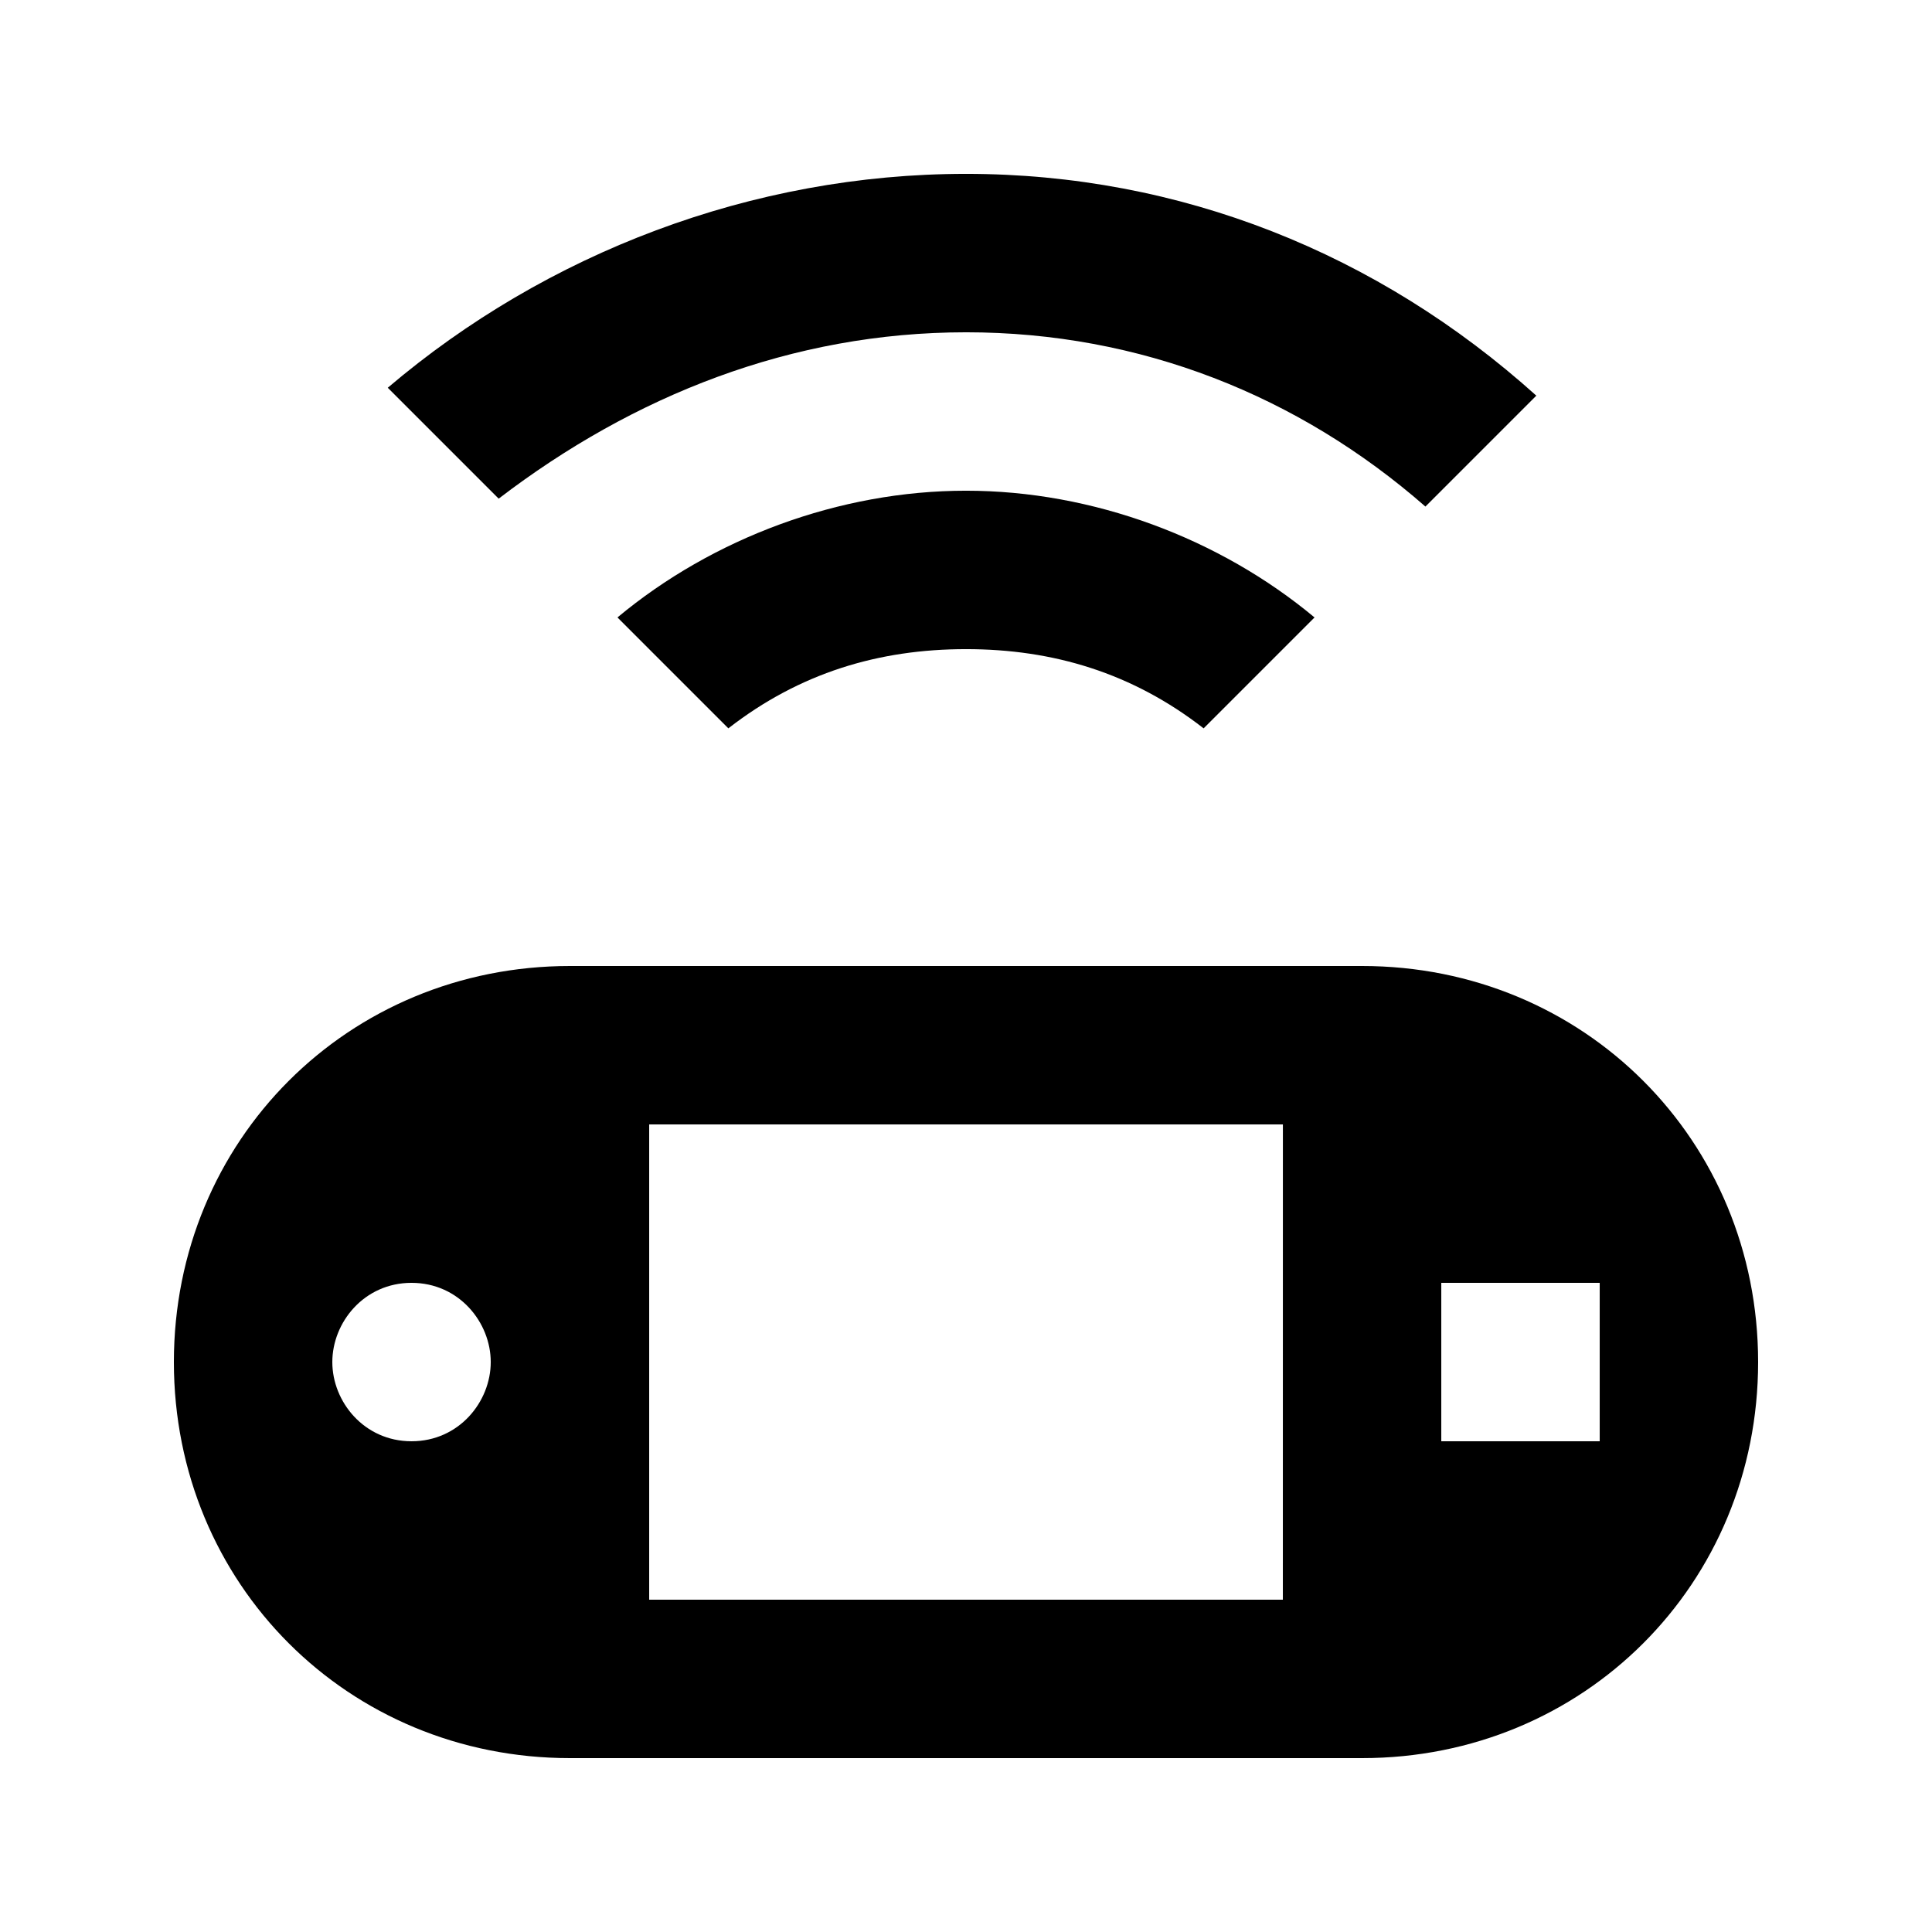
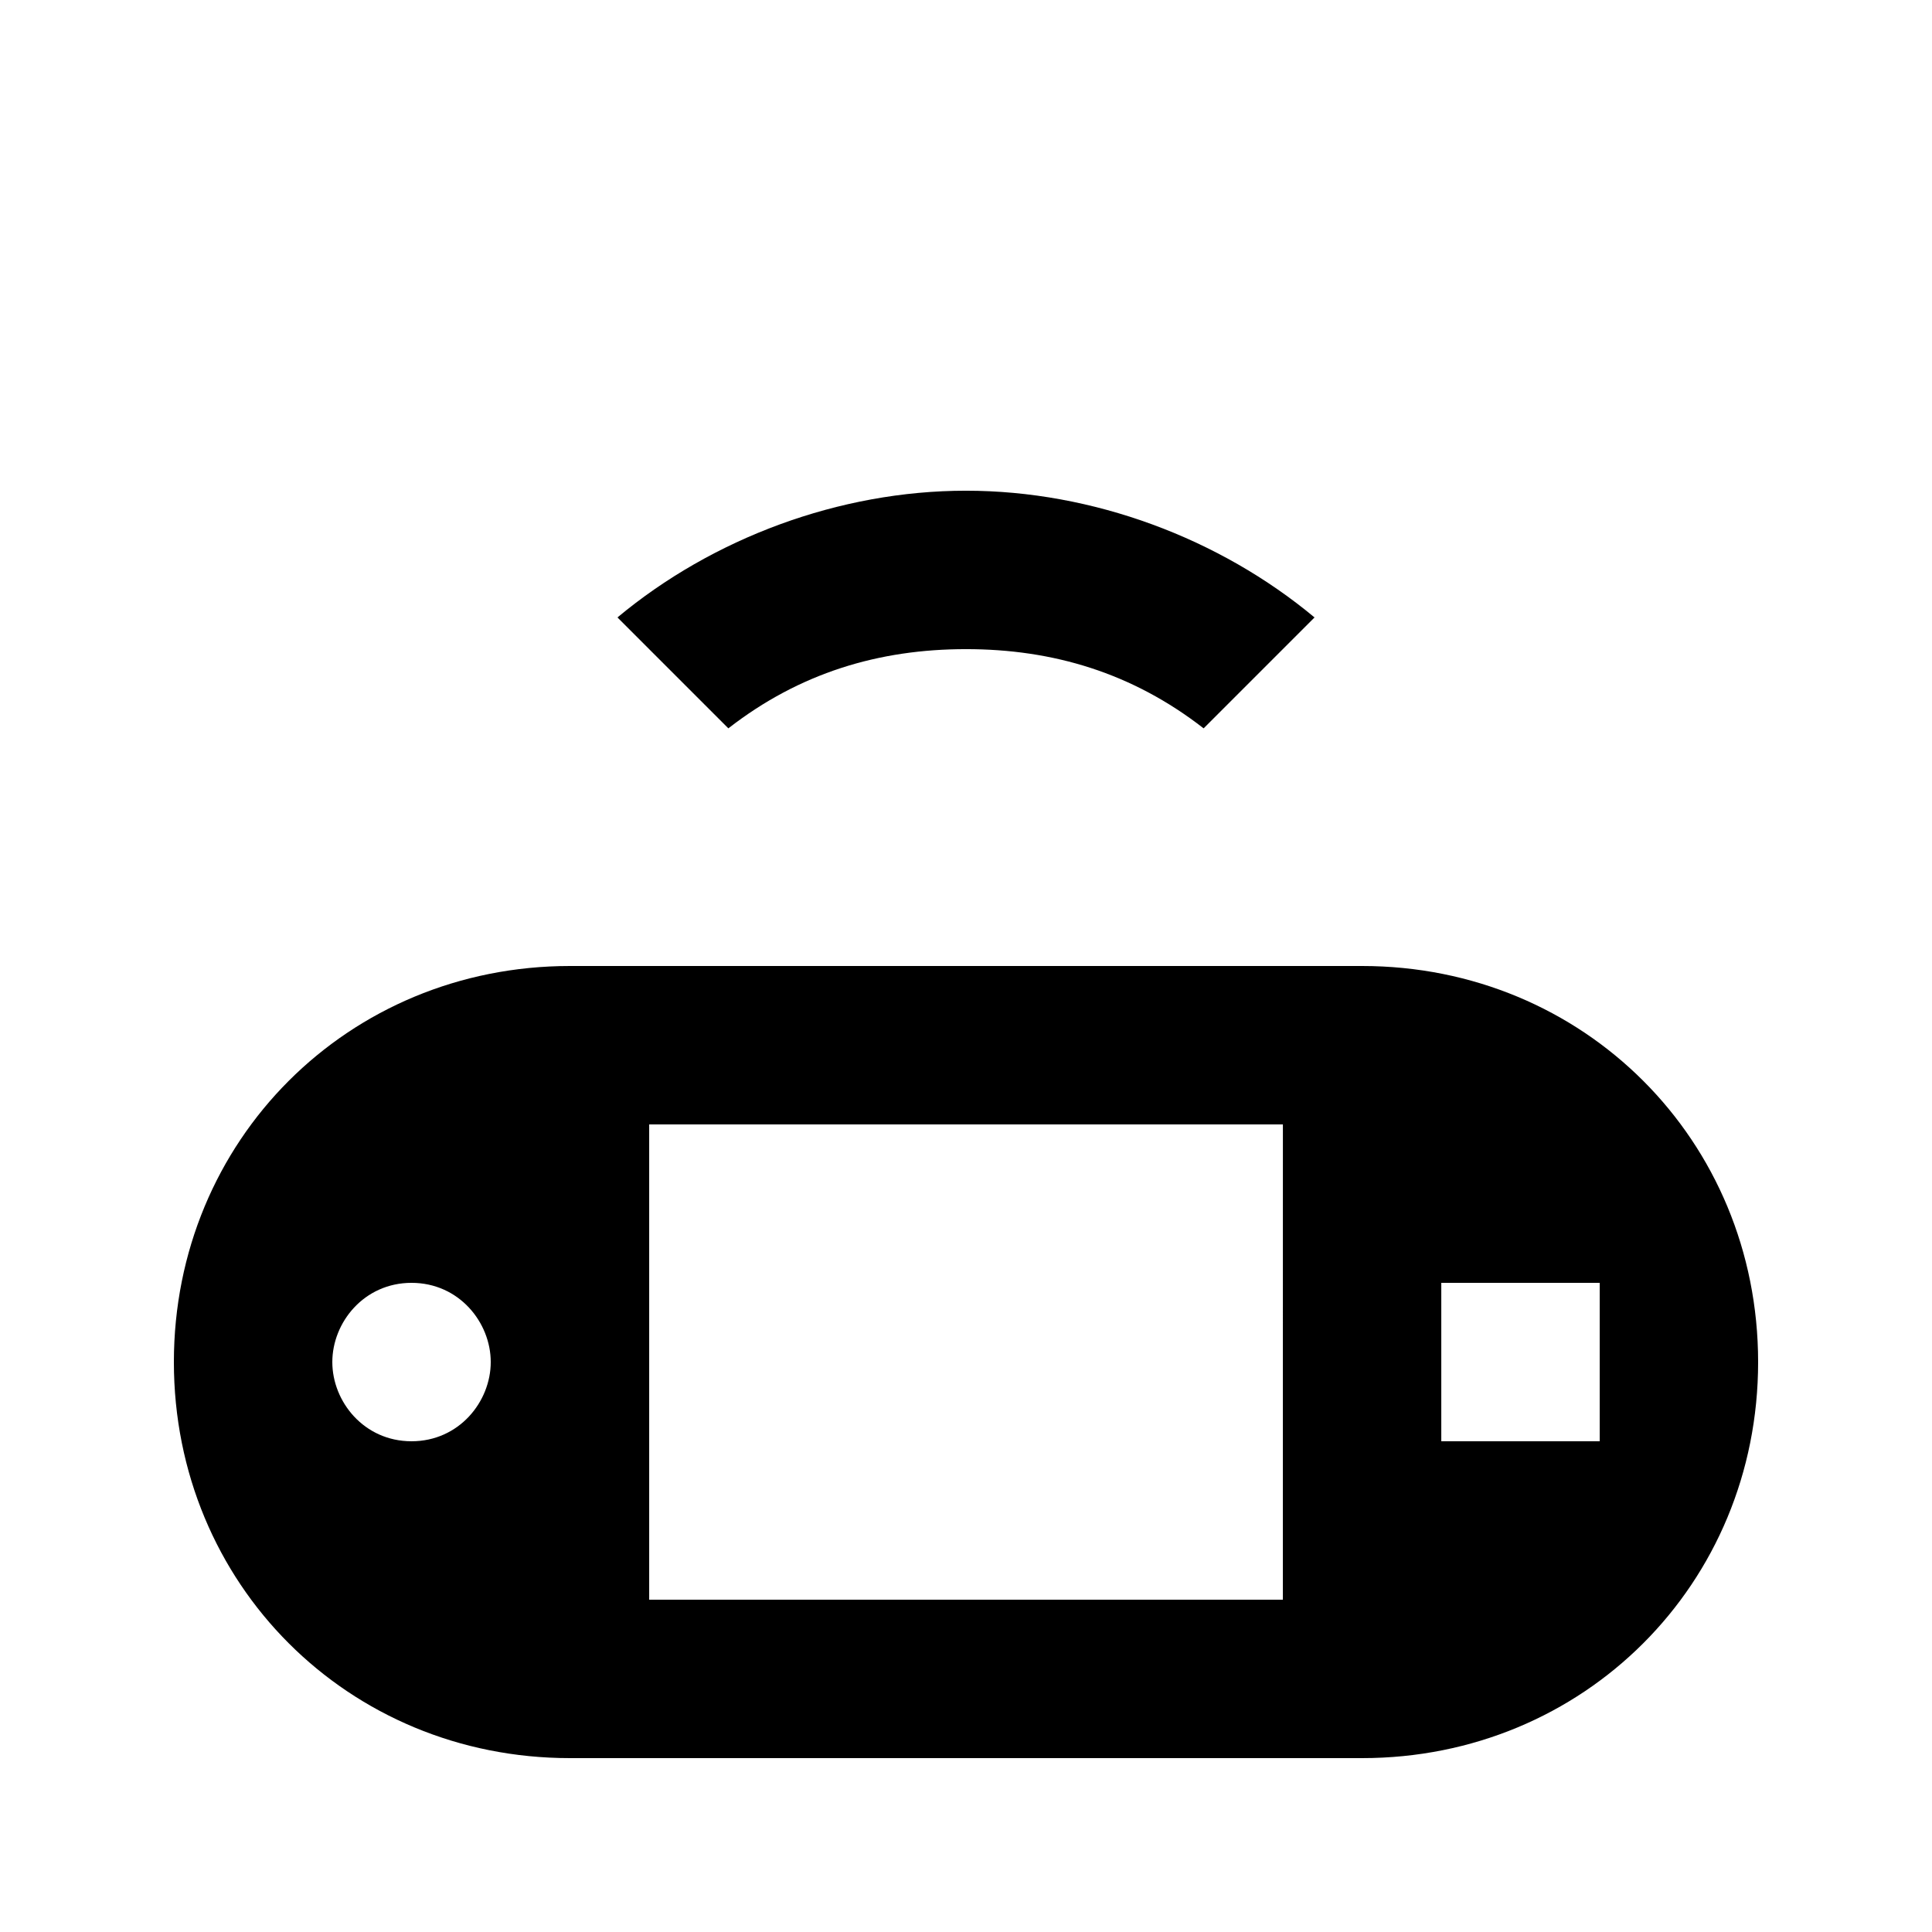
<svg xmlns="http://www.w3.org/2000/svg" fill="#000000" width="800px" height="800px" version="1.1" viewBox="144 144 512 512">
  <g>
-     <path d="m400 232.06c46.184 0 88.168 16.793 121.75 46.184l29.391-29.391c-41.988-37.785-94.469-58.777-151.14-58.777-56.68 0-111.26 20.992-153.24 56.68l29.391 29.391c35.684-27.293 77.668-44.086 123.85-44.086z" />
    <path d="m337.02 337.02c18.895-14.695 39.887-20.992 62.977-20.992s44.082 6.297 62.977 20.992l29.391-29.391c-25.195-20.992-58.781-33.586-92.367-33.586-33.59 0-67.176 12.594-92.367 33.586z" />
    <path d="m504.96 400h-209.92c-58.777 0-104.96 46.184-104.96 104.96 0 58.777 46.184 104.96 104.96 104.96h209.92c58.777 0 104.96-46.184 104.96-104.96-0.004-58.781-46.184-104.96-104.96-104.96zm-251.9 125.95c-12.594 0-20.992-10.496-20.992-20.992 0-10.496 8.398-20.992 20.992-20.992s20.992 10.496 20.992 20.992c0 10.496-8.398 20.992-20.992 20.992zm230.91 41.984h-167.93v-125.95h167.94zm83.969-41.984h-41.984v-41.984h41.984z" />
  </g>
</svg>